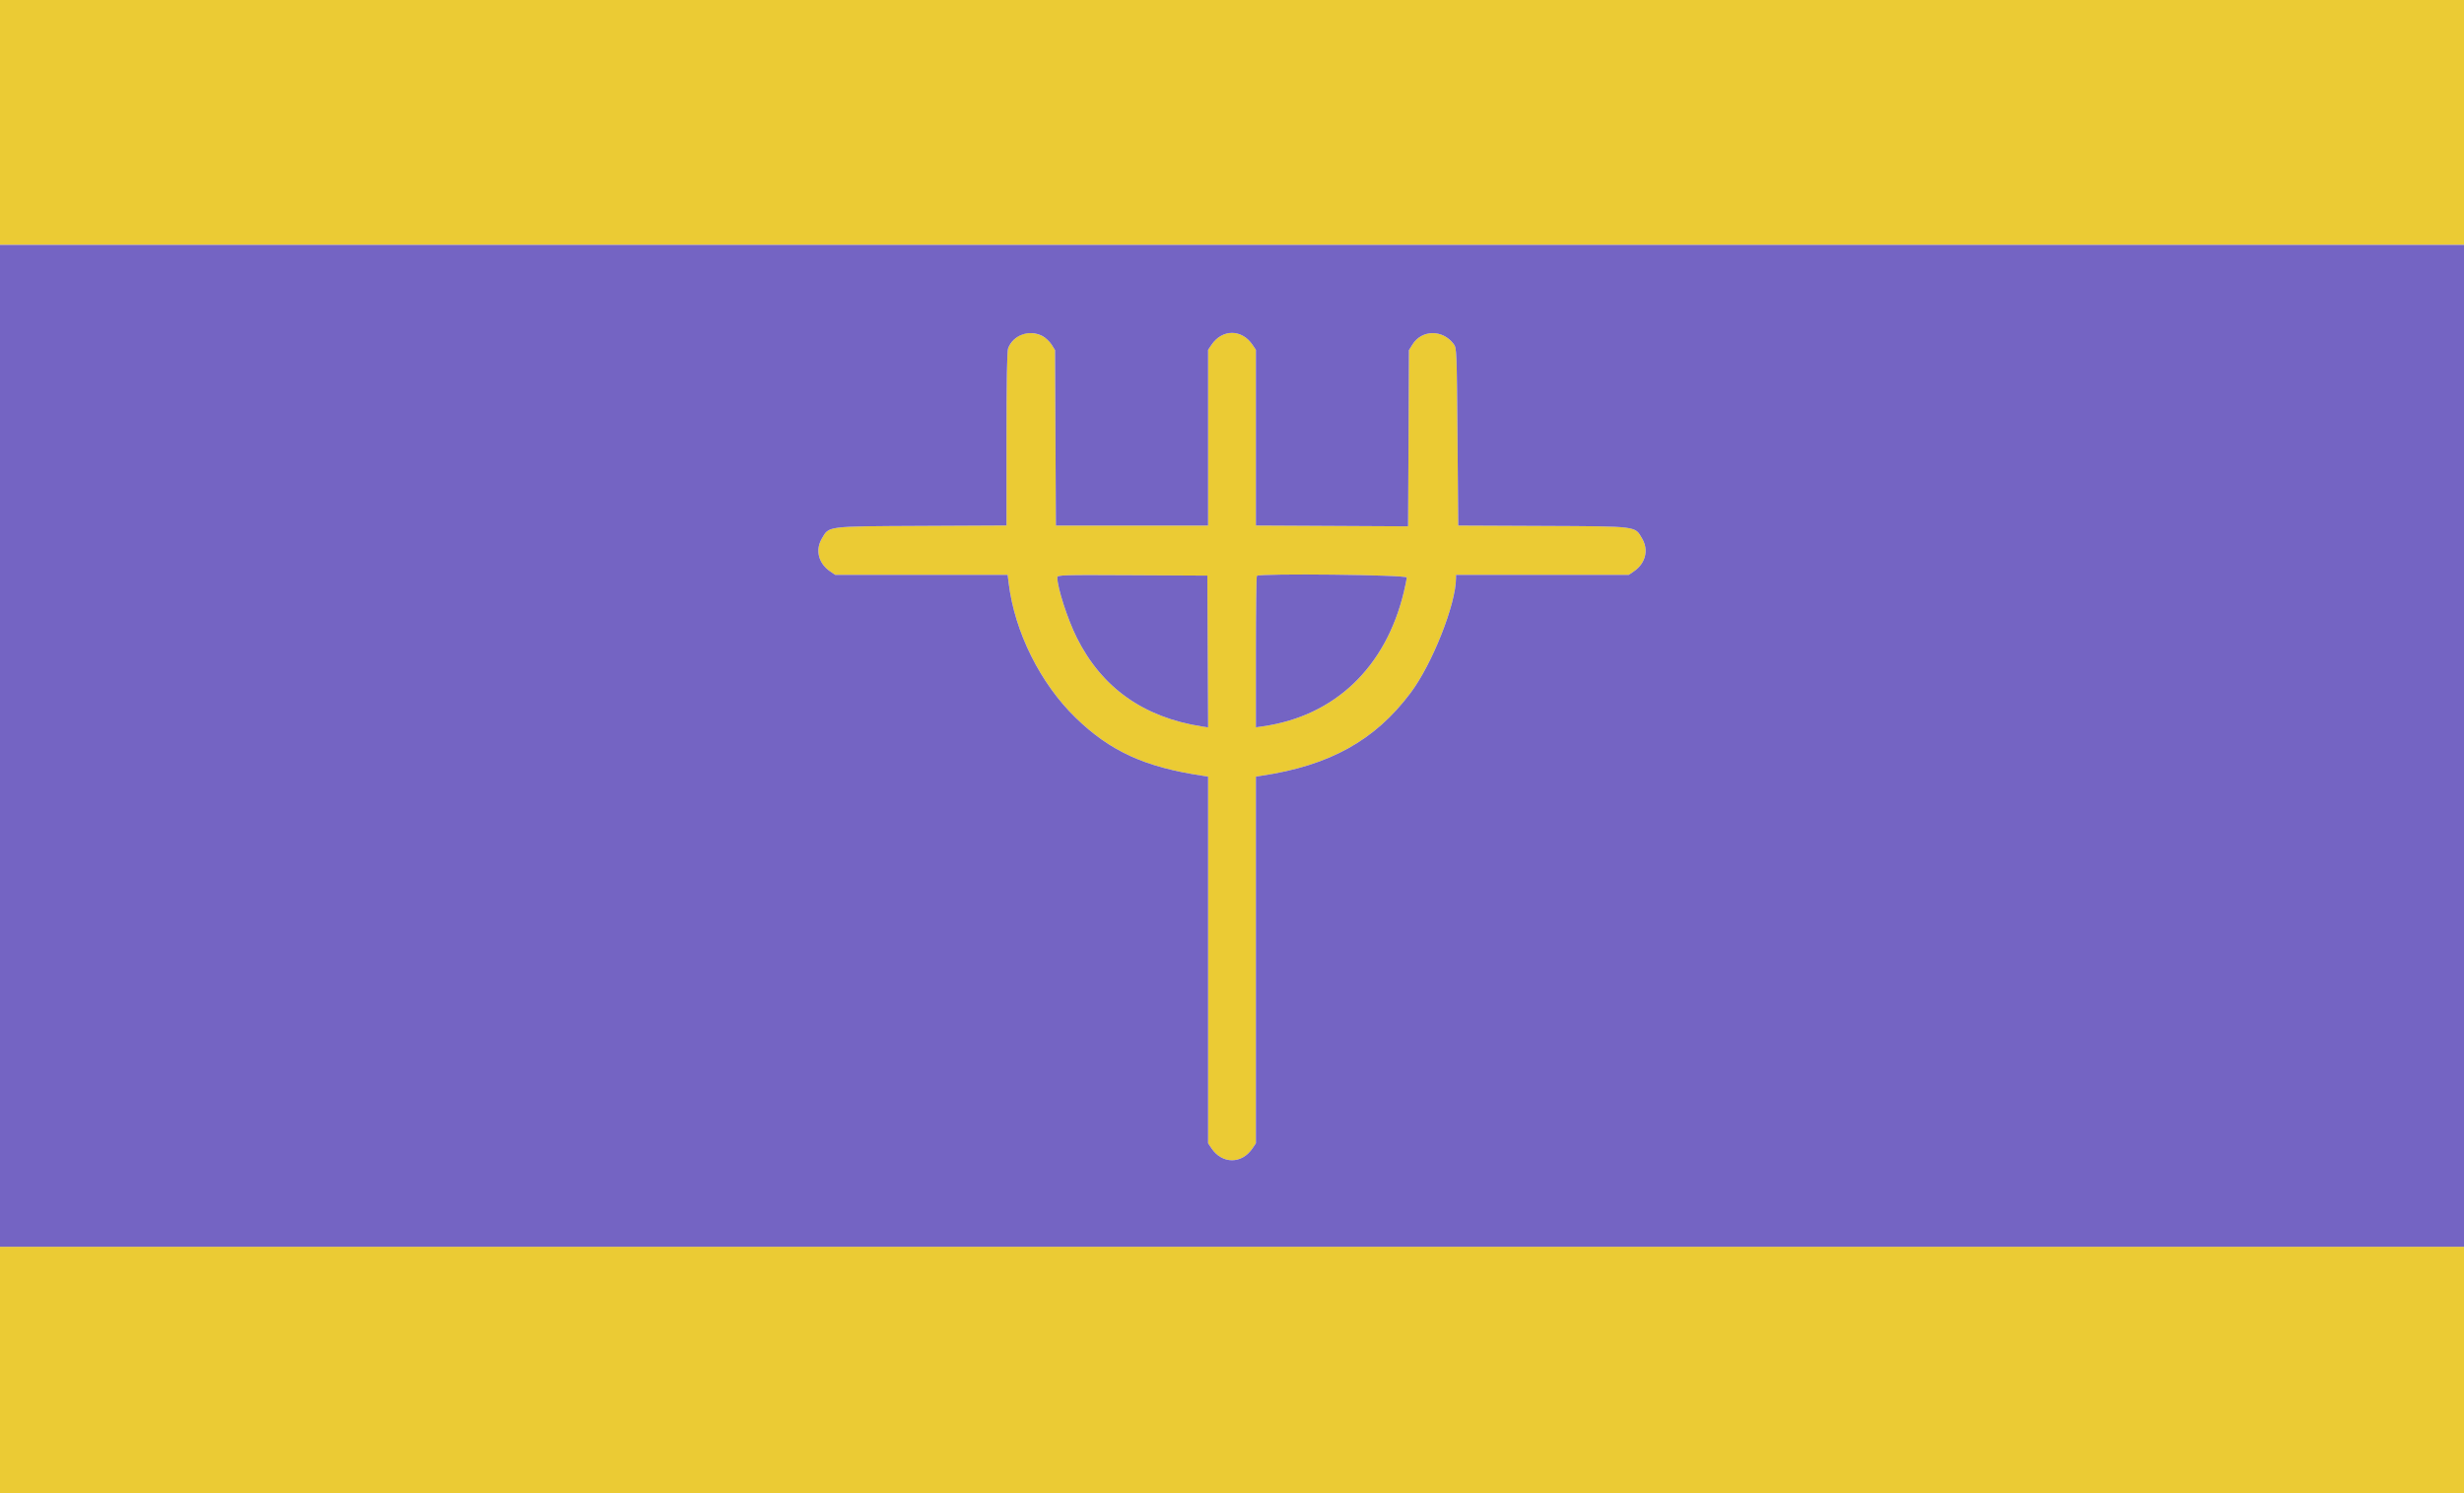
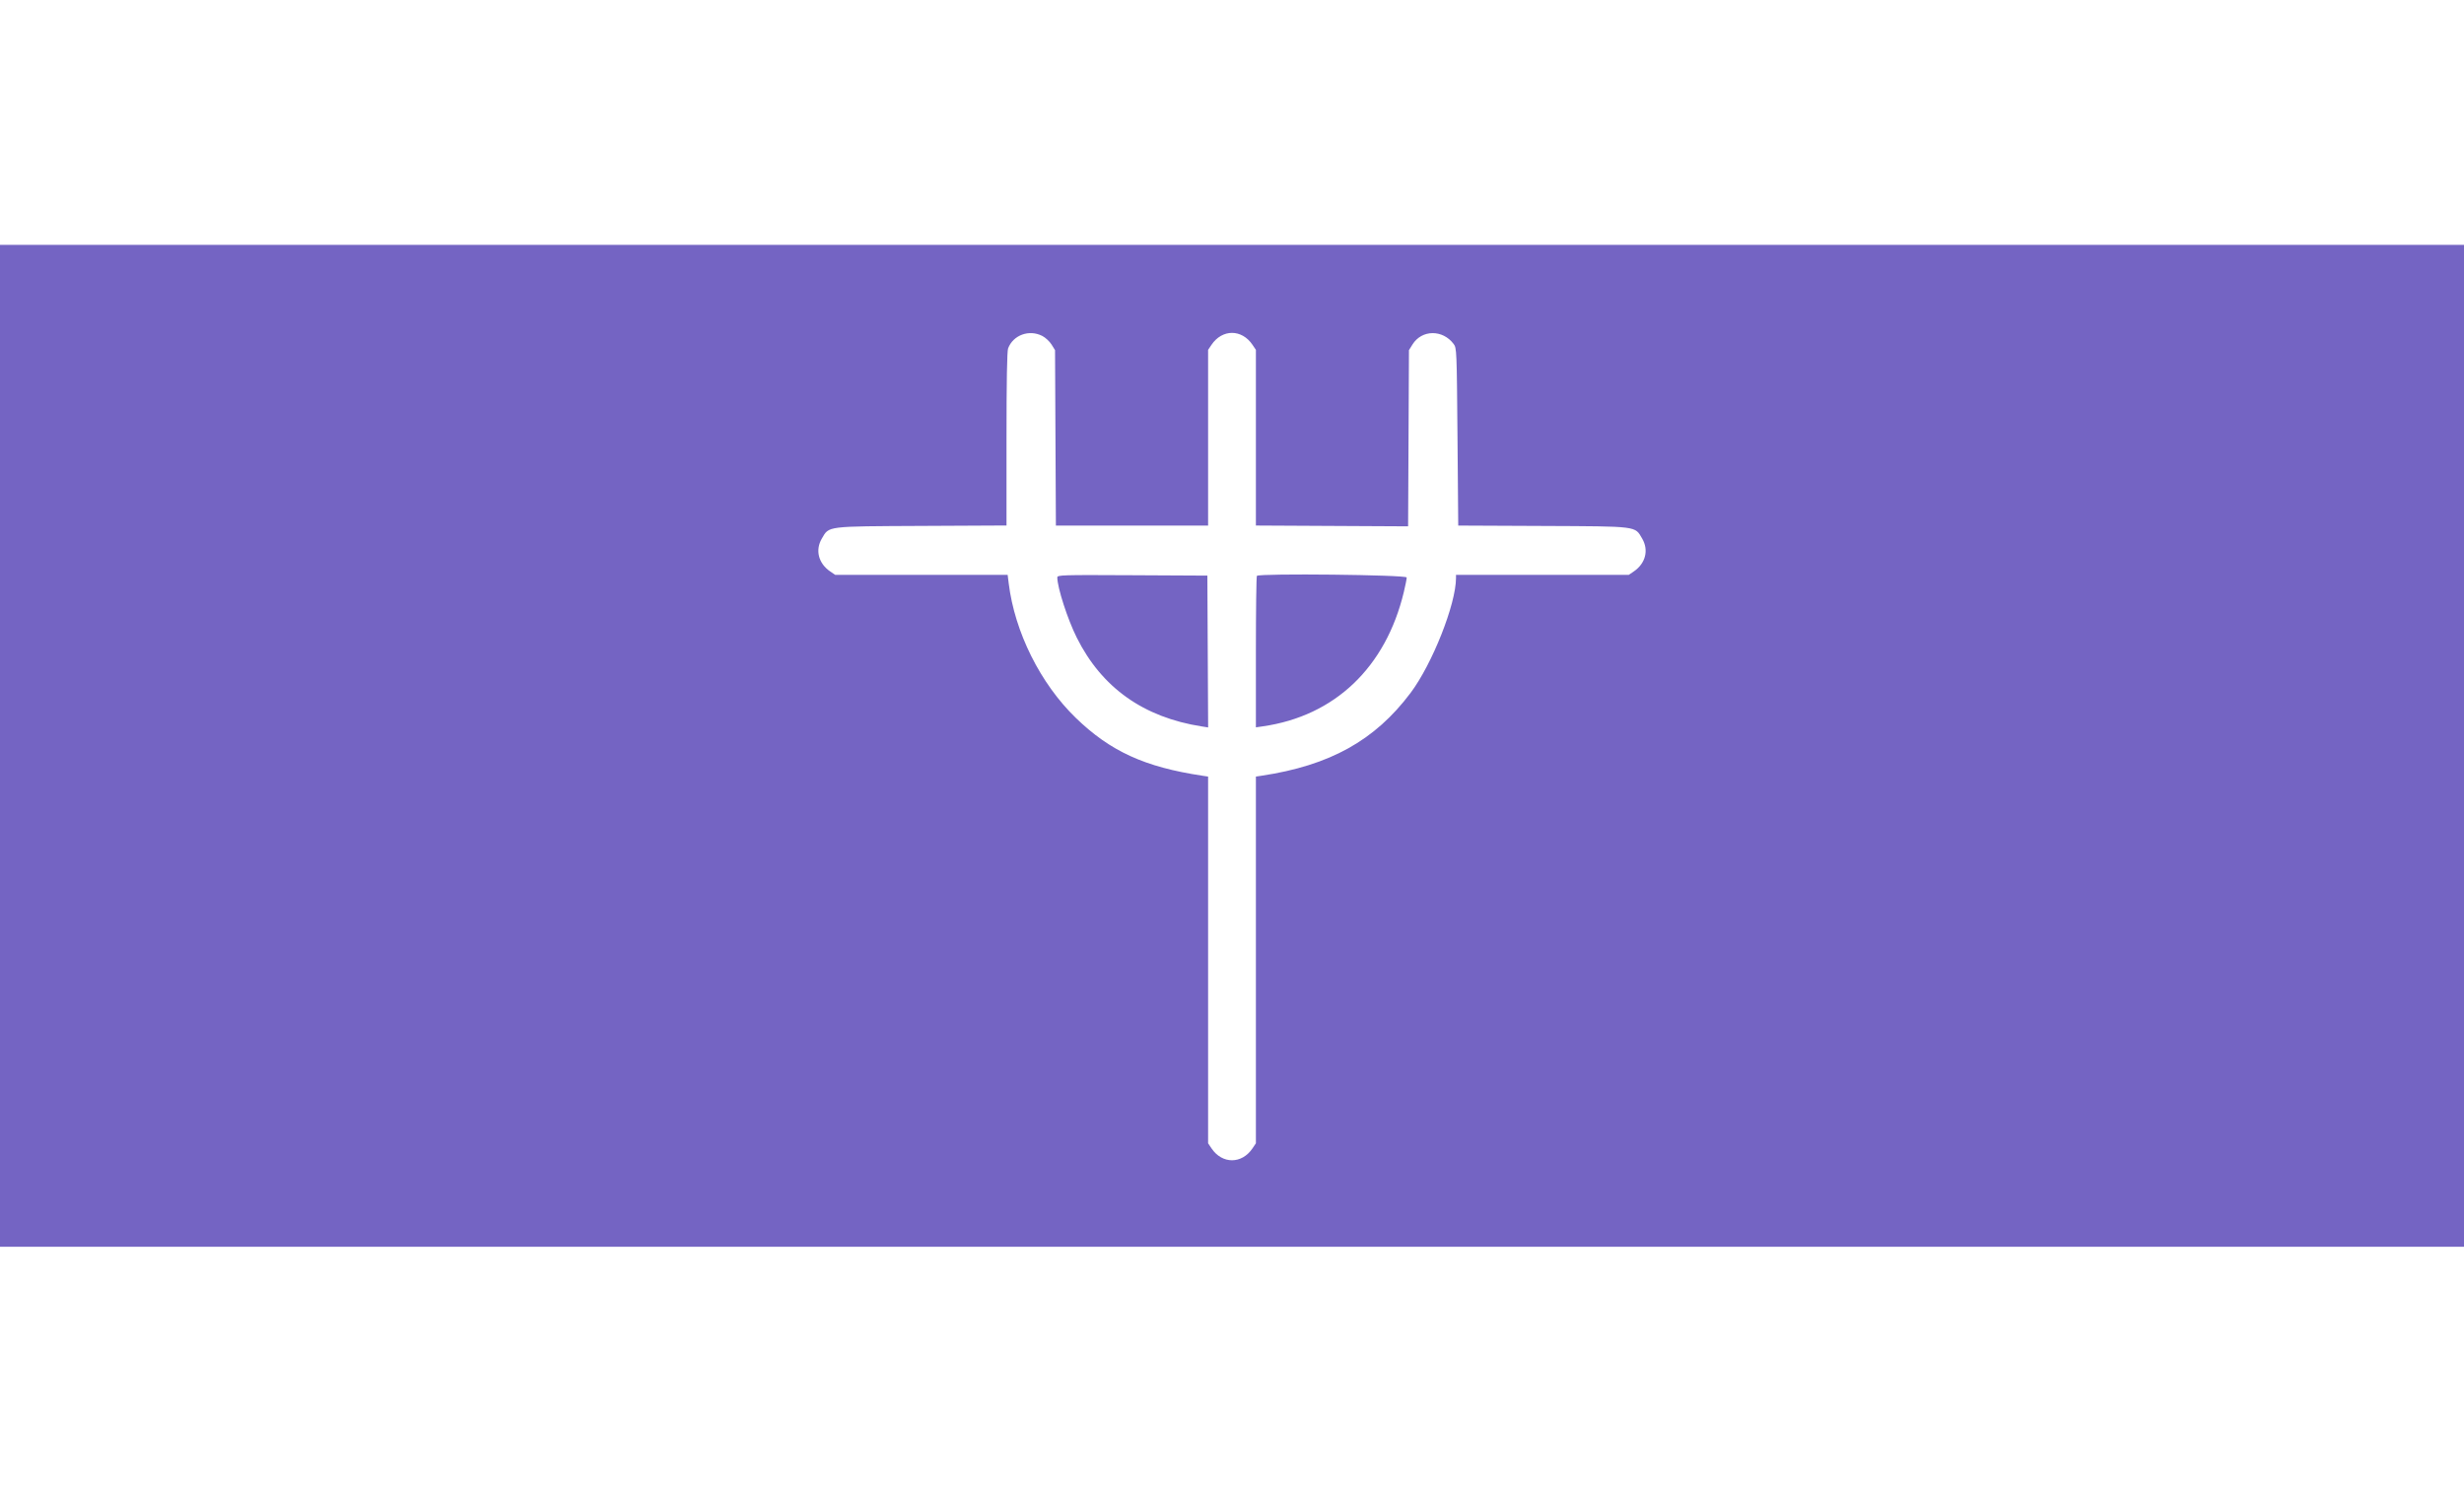
<svg xmlns="http://www.w3.org/2000/svg" id="svg" version="1.1" width="400" height="242.424" viewBox="0, 0, 400,242.424">
  <g id="svgg">
-     <path id="path0" d="M0.000 19.879 L 0.000 39.758 200.000 39.758 L 400.000 39.758 400.000 19.879 L 400.000 0.000 200.000 0.000 L 0.000 0.000 0.000 19.879 M165.697 54.403 C 164.805 54.799,163.997 55.653,163.653 56.561 C 163.480 57.016,163.394 61.926,163.394 71.281 L 163.394 85.318 149.636 85.386 C 133.995 85.464,134.619 85.385,133.417 87.437 C 132.310 89.325,132.861 91.478,134.785 92.788 L 135.587 93.333 149.584 93.333 L 163.580 93.333 163.753 94.727 C 164.732 102.636,168.887 110.969,174.627 116.538 C 180.236 121.981,185.837 124.540,195.212 125.946 L 196.121 126.083 196.121 155.854 L 196.121 185.625 196.672 186.443 C 198.411 189.023,201.589 189.023,203.328 186.443 L 203.879 185.625 203.879 155.854 L 203.879 126.083 204.788 125.946 C 215.882 124.282,223.193 120.221,228.985 112.504 C 232.520 107.793,236.364 98.072,236.364 93.841 L 236.364 93.333 250.388 93.333 L 264.413 93.333 265.215 92.788 C 267.139 91.478,267.690 89.325,266.583 87.437 C 265.381 85.385,265.998 85.463,250.424 85.393 L 236.727 85.331 236.606 70.926 C 236.488 56.851,236.473 56.505,235.985 55.851 C 234.201 53.462,230.807 53.503,229.297 55.932 L 228.727 56.848 228.658 71.152 L 228.588 85.455 216.234 85.390 L 203.879 85.325 203.879 71.062 L 203.879 56.799 203.328 55.981 C 201.589 53.402,198.411 53.402,196.672 55.981 L 196.121 56.799 196.121 71.066 L 196.121 85.333 183.767 85.333 L 171.412 85.333 171.342 71.091 L 171.273 56.848 170.703 55.932 C 169.692 54.307,167.453 53.623,165.697 54.403 M196.063 105.779 L 196.126 118.104 195.093 117.942 C 185.630 116.462,178.853 111.647,174.797 103.520 C 173.303 100.527,171.654 95.427,171.640 93.755 C 171.637 93.353,172.329 93.332,183.818 93.392 L 196.000 93.455 196.063 105.779 M228.362 93.758 C 228.361 93.991,228.151 95.055,227.895 96.121 C 224.956 108.360,216.690 116.242,205.030 117.924 L 203.879 118.090 203.879 105.873 C 203.879 99.154,203.952 93.584,204.040 93.495 C 204.472 93.063,228.364 93.321,228.362 93.758 M0.000 222.424 L 0.000 242.424 200.000 242.424 L 400.000 242.424 400.000 222.424 L 400.000 202.424 200.000 202.424 L 0.000 202.424 0.000 222.424 " stroke="none" fill="#ebcb34" fill-rule="evenodd" />
    <path id="path1" d="M0.000 121.091 L 0.000 202.424 200.000 202.424 L 400.000 202.424 400.000 121.091 L 400.000 39.758 200.000 39.758 L 0.000 39.758 0.000 121.091 M169.197 54.538 C 169.712 54.800,170.389 55.428,170.703 55.932 L 171.273 56.848 171.342 71.091 L 171.412 85.333 183.767 85.333 L 196.121 85.333 196.121 71.066 L 196.121 56.799 196.672 55.981 C 198.411 53.402,201.589 53.402,203.328 55.981 L 203.879 56.799 203.879 71.062 L 203.879 85.325 216.234 85.390 L 228.588 85.455 228.658 71.152 L 228.727 56.848 229.297 55.932 C 230.807 53.503,234.201 53.462,235.985 55.851 C 236.473 56.505,236.488 56.851,236.606 70.926 L 236.727 85.331 250.424 85.393 C 265.998 85.463,265.381 85.385,266.583 87.437 C 267.690 89.325,267.139 91.478,265.215 92.788 L 264.413 93.333 250.388 93.333 L 236.364 93.333 236.364 93.841 C 236.364 98.072,232.520 107.793,228.985 112.504 C 223.193 120.221,215.882 124.282,204.788 125.946 L 203.879 126.083 203.879 155.854 L 203.879 185.625 203.328 186.443 C 201.589 189.023,198.411 189.023,196.672 186.443 L 196.121 185.625 196.121 155.854 L 196.121 126.083 195.212 125.946 C 185.837 124.540,180.236 121.981,174.627 116.538 C 168.887 110.969,164.732 102.636,163.753 94.727 L 163.580 93.333 149.584 93.333 L 135.587 93.333 134.785 92.788 C 132.861 91.478,132.310 89.325,133.417 87.437 C 134.619 85.385,133.995 85.464,149.636 85.386 L 163.394 85.318 163.394 71.281 C 163.394 61.926,163.480 57.016,163.653 56.561 C 164.474 54.393,167.063 53.449,169.197 54.538 M171.640 93.755 C 171.654 95.427,173.303 100.527,174.797 103.520 C 178.853 111.647,185.630 116.462,195.093 117.942 L 196.126 118.104 196.063 105.779 L 196.000 93.455 183.818 93.392 C 172.329 93.332,171.637 93.353,171.640 93.755 M204.040 93.495 C 203.952 93.584,203.879 99.154,203.879 105.873 L 203.879 118.090 205.030 117.924 C 216.690 116.242,224.956 108.360,227.895 96.121 C 228.151 95.055,228.361 93.991,228.362 93.758 C 228.364 93.321,204.472 93.063,204.040 93.495 " stroke="none" fill="#7464c3" fill-rule="evenodd" />
  </g>
</svg>